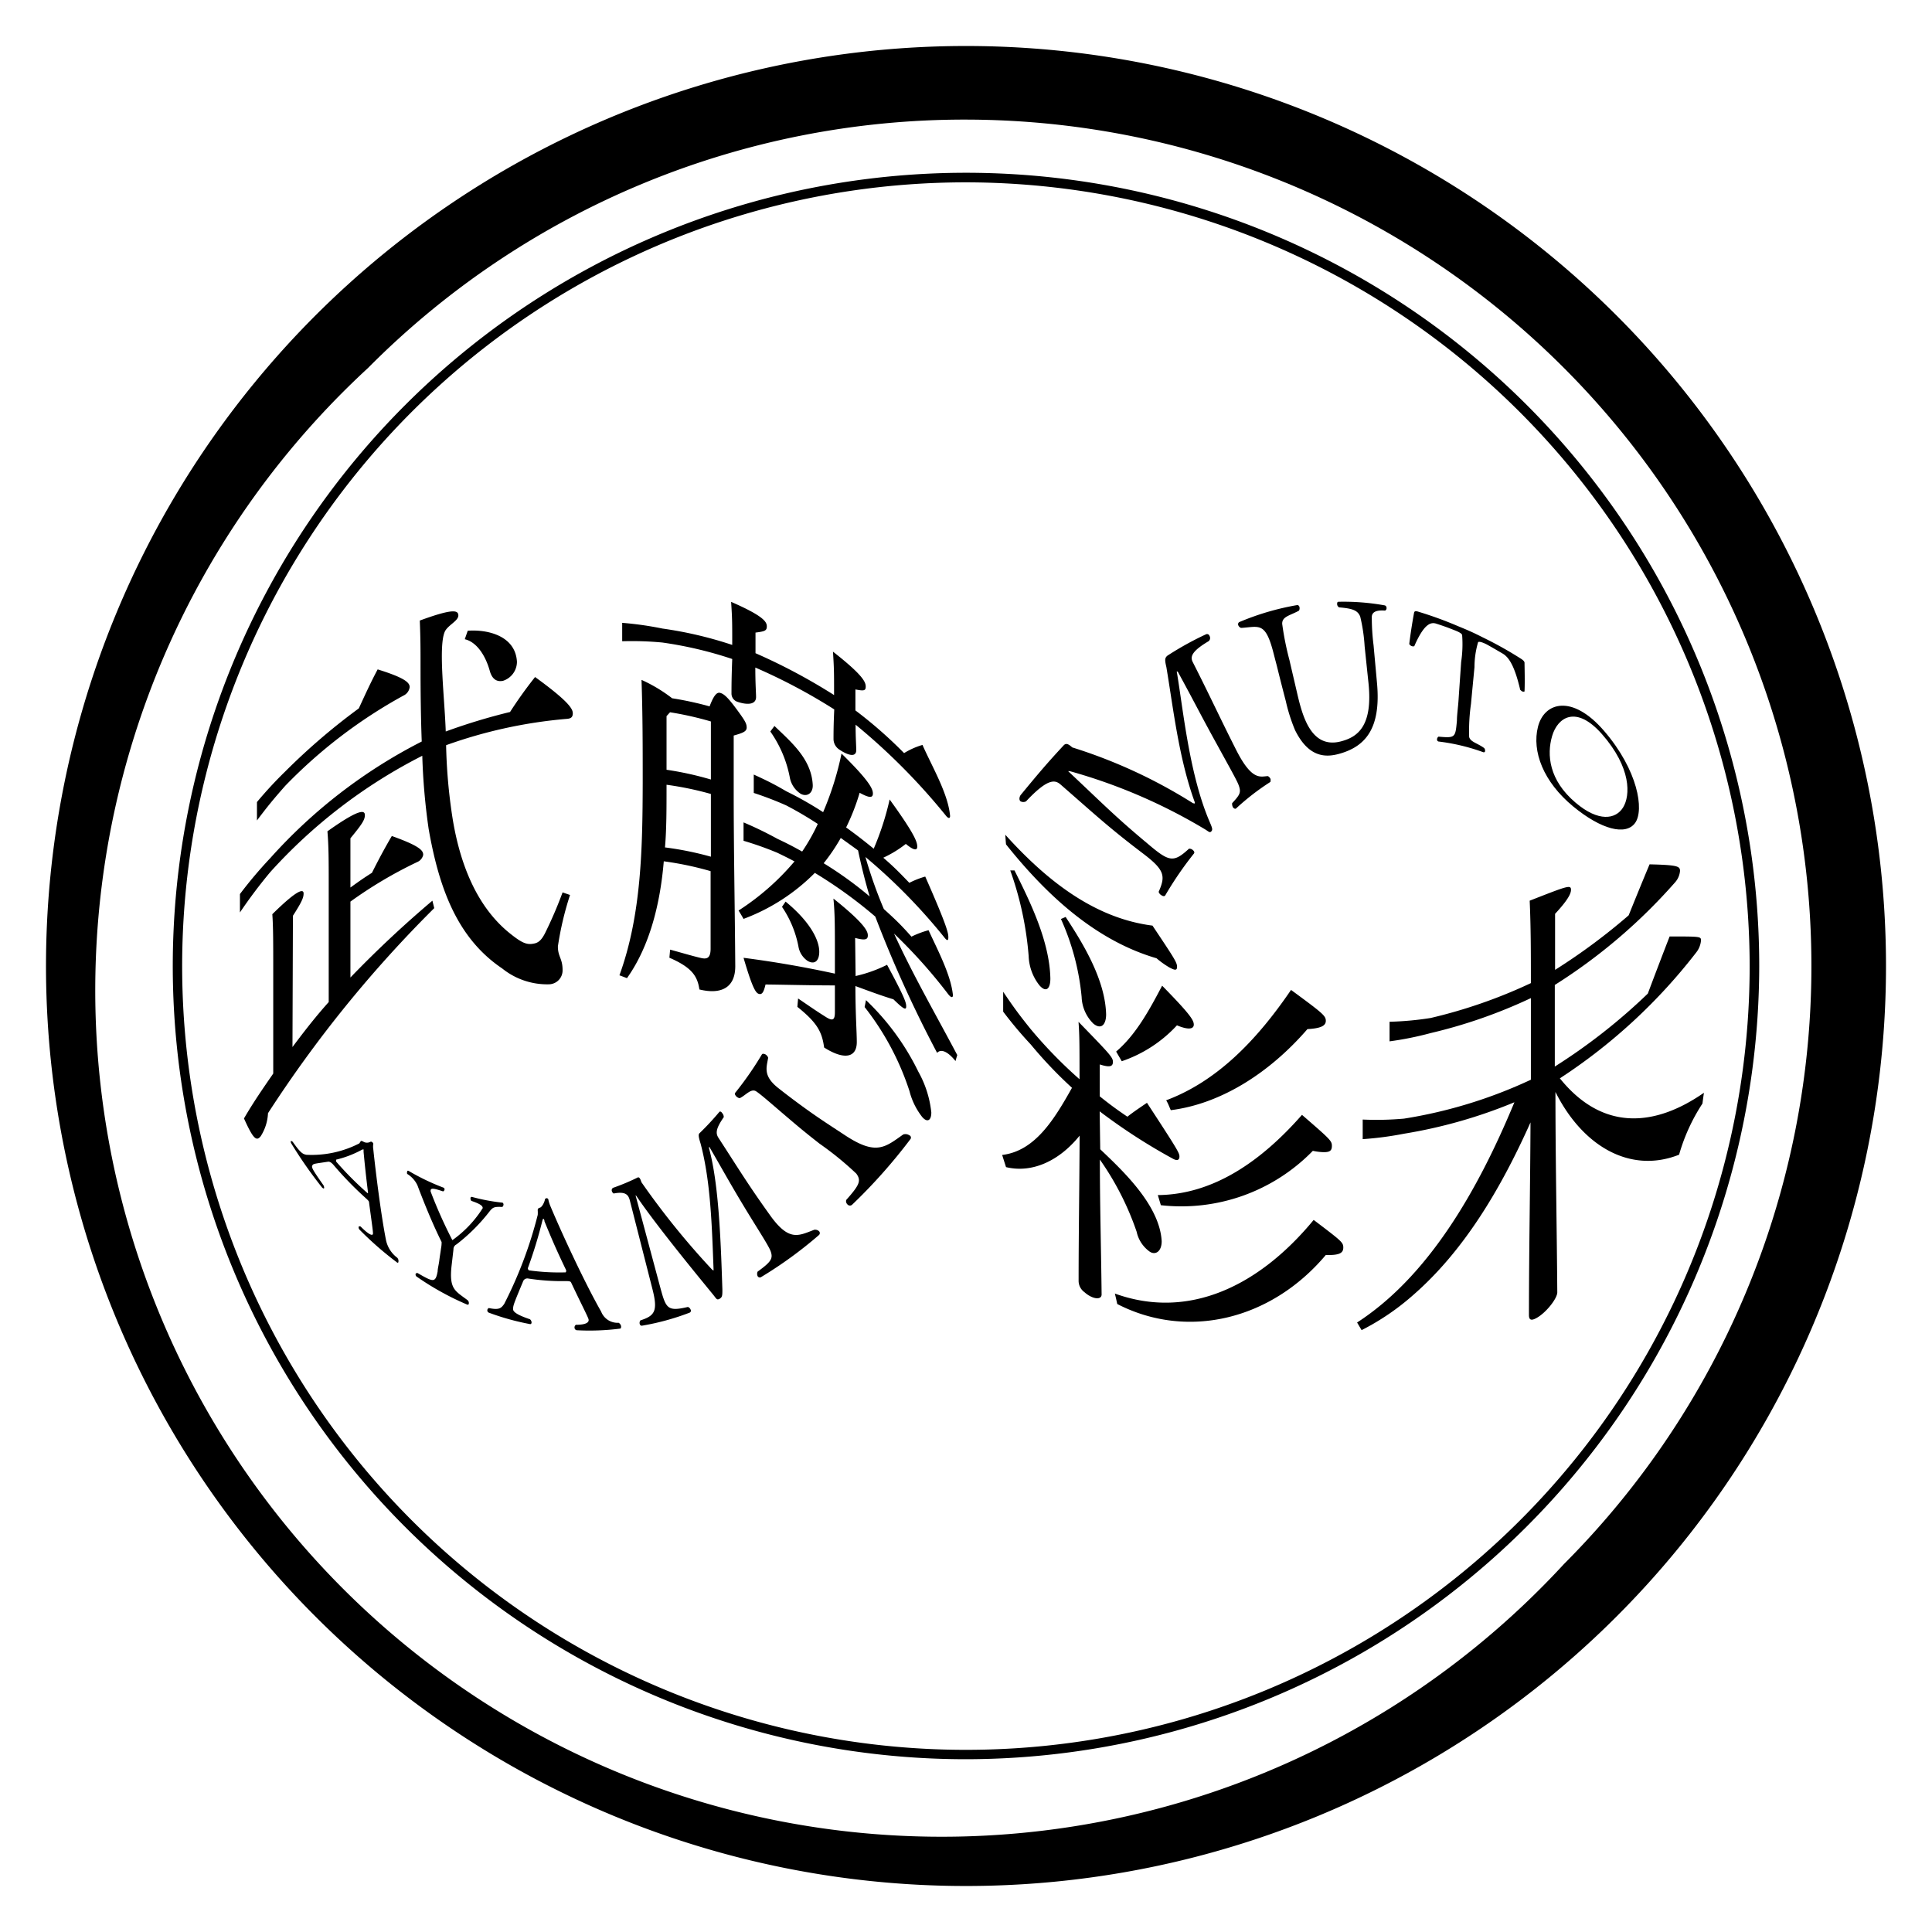
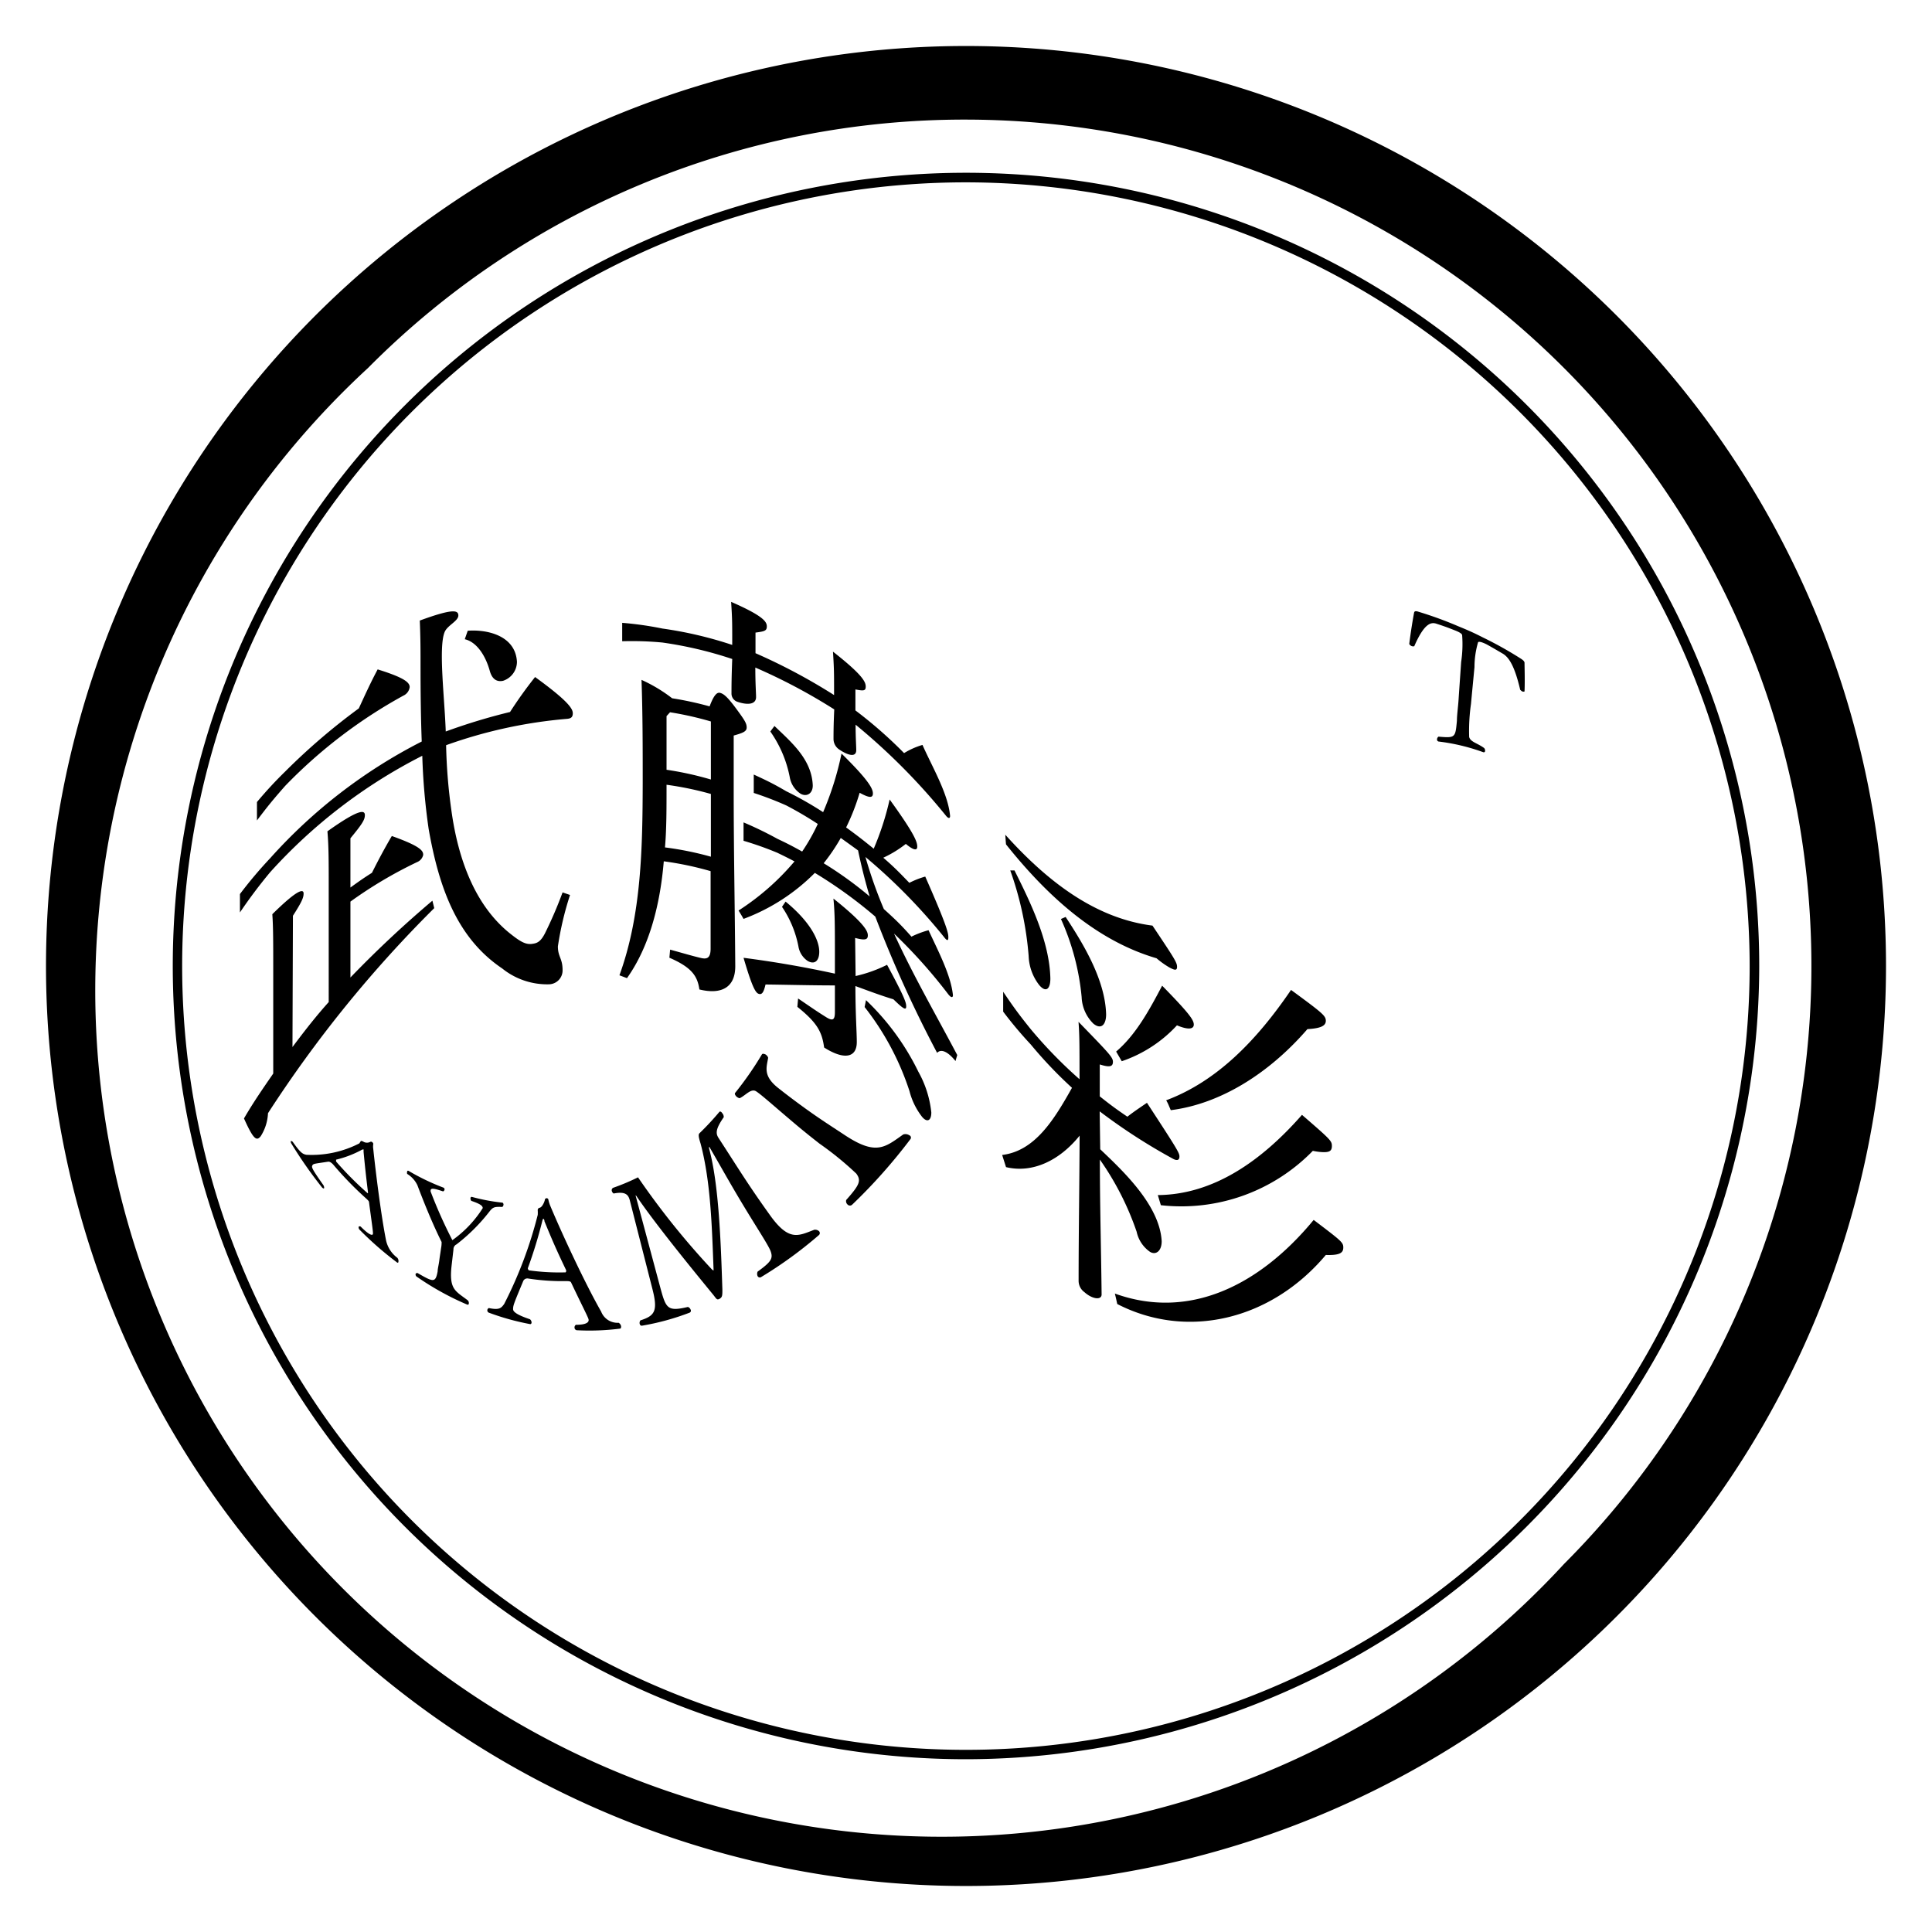
<svg xmlns="http://www.w3.org/2000/svg" viewBox="0 0 210 210">
  <defs>
    <style>.cls-1{fill:none;}</style>
  </defs>
  <g id="Layer_2" data-name="Layer 2">
    <g id="Layer_1-2" data-name="Layer 1">
-       <path d="M131.38,69.69c-1.85,1.09-2,1.68-1.76,2.22,2,3.94,2.83,5.81,4.73,9.57,1.71,3.39,2.62,2.93,3.44,2.88.08,0,.25.17.3.29s0,.29,0,.34a26.56,26.56,0,0,0-3.74,2.89c-.09.07-.23,0-.32-.11a.75.75,0,0,1-.1-.47c.87-.94,1-1.17.69-2-.22-.57-1.21-2.31-2.4-4.49-1.66-3-2.43-4.57-4.19-7.78l-.1-.06a.17.17,0,0,0,0,.15c.7,4.22,1.37,11.16,3.57,16.25.26.61.34.81.16,1s-.29,0-.72-.25a59.58,59.58,0,0,0-14.66-6.3l-.18,0c3.73,3.5,5.1,4.93,8.64,7.88,2.35,2,2.81,2.1,4.5.55a.56.56,0,0,1,.43.16c.13.11.19.25.11.36a38.24,38.24,0,0,0-3.12,4.55c-.07.12-.24.11-.4,0a.65.65,0,0,1-.32-.38c.76-1.72.67-2.37-1.69-4.16-3.69-2.8-5.11-4.14-8.94-7.48-.61-.54-1.37-.77-3.78,1.8a.63.63,0,0,1-.6,0c-.15-.11-.17-.4,0-.67,2-2.43,2.92-3.51,4.71-5.44.24-.22.47-.15.91.25a55.72,55.72,0,0,1,13.13,6.07c.1,0,.15.07.18,0s0-.05,0-.13c-1.73-4.75-2.33-10.19-3.08-14.67-.19-.79-.17-1,.11-1.24a34.16,34.16,0,0,1,4.21-2.33.28.28,0,0,1,.37.18A.45.45,0,0,1,131.38,69.69Z" />
-       <path d="M149.11,67a23.7,23.7,0,0,0,.19,3.13c.15,1.67.23,2.51.38,4.18.43,4.88-1.28,6.77-3.92,7.57-1.54.47-3.47.58-5-2.53a18.76,18.76,0,0,1-1-3.15c-.41-1.57-.61-2.36-1-3.93-.14-.52-.26-1-.36-1.38-.87-3.33-1.55-2.76-3.47-2.64-.13,0-.29-.16-.33-.28a.27.27,0,0,1,.17-.38A28.56,28.56,0,0,1,141,65.77c.13,0,.22.09.25.23s0,.35-.1.4c-1,.53-1.81.63-1.78,1.42a32.08,32.08,0,0,0,.79,3.94c.34,1.48.52,2.22.86,3.7.58,2.48,1.55,6,4.79,5.11,1.71-.46,3.43-1.6,2.94-6.32-.17-1.59-.25-2.39-.42-4a18.69,18.69,0,0,0-.48-3.23c-.27-.66-.79-.88-2.29-1a.42.42,0,0,1-.22-.34c0-.13,0-.27.16-.27a25.13,25.13,0,0,1,5,.39.26.26,0,0,1,.21.26.29.29,0,0,1-.16.31C149.55,66.29,149.16,66.55,149.11,67Z" />
      <path d="M165.4,75.12l-.16-.14c-.6-2.57-1.22-3.54-1.91-3.94s-1-.59-1.74-1c-.54-.27-.86-.33-.93-.23a9.67,9.67,0,0,0-.39,2.7c-.15,1.59-.23,2.38-.38,4a20.83,20.83,0,0,0-.2,3.59c.13.55.92.68,1.63,1.21a.41.41,0,0,1,.1.32c0,.1-.08.17-.2.13a21.74,21.74,0,0,0-4.86-1.16.22.22,0,0,1-.16-.24.36.36,0,0,1,.16-.29c1.83.16,1.83.11,2-1.72,0-.61.12-1.41.18-2.3.11-1.64.17-2.46.28-4.09a13,13,0,0,0,.11-2.9c0-.19-.36-.38-.89-.58-.75-.3-1.13-.43-1.89-.68-.57-.19-1.31-.13-2.43,2.45h-.21a.52.52,0,0,1-.33-.25c.15-1.27.42-2.86.53-3.43.05-.16.21-.16.46-.08a41.34,41.34,0,0,1,4.31,1.57c1.1.45,1.65.69,2.73,1.24a40.41,40.41,0,0,1,4.11,2.3c.24.15.38.29.39.44,0,.54.05,1.9,0,3.12A.35.35,0,0,1,165.4,75.12Z" />
-       <path d="M171,87.66c-3.26-2.69-4.5-6-3.83-8.66s3.7-3.6,7.19.45c3.68,4.27,4.38,8.6,3.37,10S174.06,90.18,171,87.66Zm3.13-7.86c-2.81-3.2-4.82-1.84-5.42.2s-.34,4.8,2.54,7.24c2.5,2.13,4.37,1.82,5.17.53S177.34,83.46,174.13,79.8Z" />
      <path d="M55.44,77.39c.85-1.32,1.7-2.51,2.72-3.8,3.67,2.66,4.1,3.47,4.1,3.94s-.25.58-.68.61A51.61,51.61,0,0,0,48.49,81a59,59,0,0,0,.58,7.13c.77,5.55,2.71,10.49,6.5,13.44,1.14.9,1.69,1.15,2.42,1,.51-.08.85-.36,1.24-1.11A45.49,45.49,0,0,0,61.15,97l.81.28a34.19,34.19,0,0,0-1.32,5.59c0,1.14.51,1.29.51,2.57a1.51,1.51,0,0,1-1.5,1.55,7.78,7.78,0,0,1-5.06-1.72c-4.81-3.24-6.84-8.55-8-15.18a69.89,69.89,0,0,1-.69-7.94A57,57,0,0,0,29.37,94.8a53.78,53.78,0,0,0-3.29,4.38v-2a47,47,0,0,1,3.29-3.9A56.55,56.55,0,0,1,45.84,80.6c-.1-2.71-.13-5.44-.13-8.15,0-1.84,0-3-.08-5,3.53-1.29,4.19-1.16,4.19-.55s-1.2,1.08-1.49,1.8c-.69,1.66,0,7.2.12,10.81A65,65,0,0,1,55.44,77.39ZM31.79,113.81c1.29-1.73,2.58-3.38,3.94-4.89V96.07c0-2.42,0-4.09-.14-5.71,3.57-2.54,4.07-2.28,4.07-1.76s-.32,1-1.57,2.52v5.35c.93-.67,1.39-1,2.34-1.6.66-1.32,1.37-2.66,2.16-4C45.76,92,46,92.49,46,92.92a1.09,1.09,0,0,1-.65.78A46.7,46.7,0,0,0,38.09,98v8.25A119,119,0,0,1,47,97.9l.2.81A133.74,133.74,0,0,0,29.13,121a5.08,5.08,0,0,1-.79,2.5c-.45.56-.79.37-1.82-1.93,1-1.73,2.11-3.33,3.18-4.88V105.51c0-3,0-4.79-.1-6.14C32.48,96.53,33,96.65,33,97.12s-.22.95-1.16,2.42ZM39,77c.68-1.47,1.26-2.76,2.05-4.24,3,.93,3.48,1.45,3.48,1.93a1.18,1.18,0,0,1-.68.92A53.91,53.91,0,0,0,31,85.42c-1.26,1.43-1.88,2.18-3.07,3.76v-2A43.82,43.82,0,0,1,31,83.86,69,69,0,0,1,39,77Zm11.84-8.44c2-.16,5.18.46,5.35,3.37A2.18,2.18,0,0,1,54.68,74c-.51.11-1.14,0-1.44-1.07-.49-1.76-1.47-3.16-2.72-3.45Z" />
      <path d="M72.15,93.62c-.39,4.65-1.54,9.24-4,12.7l-.82-.31c2.39-6.56,2.51-13.82,2.53-20.91,0-3.71,0-7.47-.13-11.2a16.48,16.48,0,0,1,3.33,2,36,36,0,0,1,4.07.88c.5-1.33.84-1.56,1.17-1.46S79,75.65,80,77s1.16,1.65,1.16,2.08-.41.59-1.41.87v6.31c0,6.26.13,12.57.17,18.78,0,2.21-1.41,3.12-3.9,2.51-.21-1.47-.84-2.4-3.26-3.45l.08-.88c1.24.34,2.42.69,3.27.89.67.17,1.13.11,1.13-1V94.69A35,35,0,0,0,72.15,93.62ZM82.1,72.56c0,1.77.08,2.73.08,3.21,0,.85-1,.86-2,.52a.94.94,0,0,1-.67-.94c0-.62,0-1.65.08-3.72A42.9,42.9,0,0,0,72,69.84a35.39,35.39,0,0,0-4.37-.14v-2a36.19,36.19,0,0,1,4.37.62,42.87,42.87,0,0,1,7.59,1.78v-.37c0-2,0-2.53-.12-4.31,3.58,1.56,3.88,2.19,3.88,2.67s-.25.54-1.23.67V71a63.25,63.25,0,0,1,8.54,4.55v-.47c0-1.85,0-2.45-.12-4.25,3.32,2.6,3.56,3.33,3.56,3.8s-.22.48-1.12.31v2.28a47.75,47.75,0,0,1,5.29,4.64,8.11,8.11,0,0,1,2-.89c1.06,2.4,2.79,5.3,3,7.72,0,.29-.19.32-.5-.09A68.71,68.71,0,0,0,93,78.77c0,1.4.07,2.33.07,2.76,0,.85-.94.56-1.86-.07a1.37,1.37,0,0,1-.61-1.13c0-.57,0-1.54.08-3.22A62.14,62.14,0,0,0,82.1,72.56ZM77.27,93.12V86.3a35.07,35.07,0,0,0-4.82-1v.15c0,2.51,0,4.73-.17,6.66A34.57,34.57,0,0,1,77.27,93.12Zm0-8.39V78.42a35.85,35.85,0,0,0-4.44-1l-.38.42v5.83A35,35,0,0,1,77.27,84.73Zm8.2,2.82a36.31,36.31,0,0,0-3.54-1.36v-2c1.43.66,2.14,1,3.54,1.82a37.91,37.91,0,0,1,4,2.27,33.1,33.1,0,0,0,2-6.37c3.06,3,3.41,3.86,3.41,4.34s-.36.52-1.44-.08a23.49,23.49,0,0,1-1.47,3.77c1.2.87,1.79,1.33,3,2.31A30.61,30.61,0,0,0,96.7,86.9c2.82,3.89,3,4.66,3,5.13s-.44.37-1.24-.3a12.24,12.24,0,0,1-2.45,1.5c1.16,1,1.72,1.58,2.83,2.73a9.57,9.57,0,0,1,1.73-.68c2.48,5.62,2.51,6.19,2.51,6.62s-.19.32-.47-.05a62.29,62.29,0,0,0-8.54-8.7,49.05,49.05,0,0,0,2,5.66c1.24,1.12,1.85,1.7,3,3a10.16,10.16,0,0,1,1.86-.7c1,2.18,2.43,4.86,2.65,7.06,0,.28-.19.31-.51-.1a56.64,56.64,0,0,0-5.89-6.59c2.09,4.57,4.56,8.83,6.87,13.2-.08.26-.12.39-.19.65-.81-1-1.55-1.37-2-.89a132.64,132.64,0,0,1-6.72-14.81,49.22,49.22,0,0,0-6.57-4.75,21.48,21.48,0,0,1-7.75,5c-.21-.37-.32-.55-.54-.91a27.2,27.2,0,0,0,6.08-5.34c-.74-.39-1.11-.57-1.85-.93a36,36,0,0,0-3.69-1.31v-2a40.34,40.34,0,0,1,3.69,1.79c1.08.51,1.62.79,2.68,1.38a21.1,21.1,0,0,0,1.7-3A39.24,39.24,0,0,0,85.47,87.55ZM93,106.09a15,15,0,0,0,3.42-1.22c2,3.69,2.08,4.15,2.08,4.53s-.24.31-1-.41l-.39-.37c-1.31-.39-2.93-1-4.13-1.44,0,3,.15,5,.15,6.09,0,1.76-1.45,1.93-3.55.59-.23-1.67-.72-2.67-2.91-4.42l.08-.91c1.11.75,1.94,1.34,3,2,.78.5,1,.33,1-.52v-2.9c-2.52,0-5-.07-7.54-.1-.21.91-.41,1.15-.78,1s-.78-1.08-1.61-3.9c3.33.43,6.63,1,9.93,1.72v-2.22c0-2.9,0-4.34-.16-5.94,3.39,2.71,3.74,3.55,3.74,4s-.25.58-1.38.28ZM84.18,78.91c1.79,1.73,4,3.56,4.16,6.37.06.94-.63,1.38-1.31,1a2.69,2.69,0,0,1-1.19-1.82,12.84,12.84,0,0,0-2.11-4.95ZM85.39,98c2.66,2.18,3.66,4.17,3.66,5.45,0,1-.51,1.43-1.26,1a2.36,2.36,0,0,1-1-1.55A11.53,11.53,0,0,0,85,98.57Zm6-6.92a20.69,20.69,0,0,1-1.86,2.75,41,41,0,0,1,5,3.61c-.51-1.71-.92-3.36-1.26-5C92.49,91.87,92.11,91.6,91.37,91.07Zm2.74,17.63a27.12,27.12,0,0,1,5.69,7.78,11.49,11.49,0,0,1,1.41,4.43c0,.91-.46,1.12-1,.48a7.56,7.56,0,0,1-1.37-2.79,29.58,29.58,0,0,0-4.88-9.15Z" />
      <path d="M119.59,124.92c2.39,2.28,6.47,6.06,6.68,10,0,1.05-.62,1.54-1.27,1.15a3.57,3.57,0,0,1-1.45-2.18,31.1,31.1,0,0,0-4-7.85c0,4.89.14,9.84.19,14.66,0,.64-1,.53-1.87-.25a1.52,1.52,0,0,1-.63-1.21c0-5.24.09-10.53.11-15.8-2.12,2.64-5.06,4.13-8,3.42l-.42-1.32c3.56-.43,5.64-3.82,7.59-7.3a46.79,46.79,0,0,1-4.48-4.71,44,44,0,0,1-3-3.57V107.8c1.15,1.7,1.75,2.52,3,4.07a49.67,49.67,0,0,0,5.3,5.44c0-3.61,0-4.75-.11-6.24,3.32,3.42,3.74,3.85,3.74,4.34s-.28.66-1.43.29v3.47c1.18.94,1.78,1.38,3,2.21.68-.53,1.28-.93,2.13-1.51,3.32,5.08,3.53,5.45,3.53,5.84s-.25.48-.67.26a63.17,63.17,0,0,1-8-5.17ZM109.27,90.73c4.63,5.14,9.81,9.09,16,9.88,2.35,3.52,2.67,4,2.67,4.47s-.29.36-.83.08a9.56,9.56,0,0,1-1.4-1c-6.39-1.87-11.69-6.53-16.36-12.38C109.31,91.35,109.3,91.14,109.27,90.73Zm1,3.88c1.69,3.38,3.82,7.7,3.9,11.76,0,1.06-.43,1.59-1.19.73a5.44,5.44,0,0,1-1.17-3.19,36,36,0,0,0-2-9.3Zm5.56,5.06c1.86,2.83,4.31,6.81,4.4,10.6,0,1-.47,1.73-1.38,1a4.27,4.27,0,0,1-1.28-2.89,26.62,26.62,0,0,0-2.25-8.49Zm5.34,40.93c8,2.9,15.67-.78,21.62-8,3,2.28,3.22,2.43,3.22,3s-.36.86-1.9.81c-6,7.13-15.13,9.22-22.67,5.33C121.34,141.28,121.29,141.05,121.18,140.6Zm.15-26.3c2.14-1.82,3.59-4.48,5-7.16,3,3.06,3.44,3.74,3.44,4.23s-.59.6-1.83.08a14.49,14.49,0,0,1-6,3.9Zm4.53,15.6c6-.05,11.21-3.64,15.67-8.72,3.11,2.69,3.25,2.83,3.25,3.38s-.26.73-1.19.66a6.46,6.46,0,0,1-.88-.13A19.94,19.94,0,0,1,126.18,131Zm.9-10.3c5.51-2.06,9.83-6.49,13.58-12,3.46,2.54,3.78,2.81,3.78,3.36s-.57.82-2,.9c-4.09,4.73-9.37,8.12-14.85,8.81C127.06,120.23,127,120,126.76,119.6Z" />
-       <path d="M166.4,117.36v-8.87a55,55,0,0,1-10.89,3.8,35,35,0,0,1-4.47.9v-2.13a33.61,33.61,0,0,0,4.47-.41,55,55,0,0,0,10.89-3.79v-.3c0-2.89,0-5.77-.13-8.66,4.07-1.59,4.49-1.77,4.49-1.18,0,.4-.31,1.08-1.73,2.61v6.09a65.87,65.87,0,0,0,8-5.93c.75-1.86,1.41-3.48,2.27-5.54,3.09.07,3.31.22,3.31.72a2.12,2.12,0,0,1-.54,1.24A59.93,59.93,0,0,1,169,107.06v8.87A63.23,63.23,0,0,0,179.11,108c.72-1.92,1.54-4.07,2.37-6.21,3.36,0,3.41,0,3.41.44a2.42,2.42,0,0,1-.52,1.3,60.41,60.41,0,0,1-14.82,13.68c4.65,5.78,10.34,5.27,15.66,1.57-.07.47-.1.7-.16,1.17a20.26,20.26,0,0,0-2.54,5.56c-5.29,2.1-10.48-.9-13.44-6.82,0,7.26.15,14.58.2,21.78,0,.68-1.26,2.28-2.33,2.83-.5.26-.75.18-.75-.36,0-6.95.14-14,.17-20.94-3.29,7.35-7.28,14-12.77,18.78a26.68,26.68,0,0,1-5.59,3.8l-.49-.83c7.72-5,13.1-14.27,17.1-23.94a53.82,53.82,0,0,1-12,3.42,36.07,36.07,0,0,1-4.49.59v-2.13a33.63,33.63,0,0,0,4.49-.1A51.58,51.58,0,0,0,166.4,117.36Z" />
      <path d="M43.3,137.18c0,.08-.09.11-.2,0a36.14,36.14,0,0,1-4-3.5.37.37,0,0,1-.12-.31c0-.07.1-.1.22-.05,1,1,1.32,1,1.34.78s-.16-1.39-.43-3.44c0-.12-.23-.31-.49-.55a37.54,37.54,0,0,1-3.38-3.5c-.15-.17-.36-.36-.57-.34-1.48.23-1.61.2-1.72.41s0,.43,1.22,2.17c.07.17.08.26.05.31s-.12,0-.21-.08a47.12,47.12,0,0,1-3.31-4.73c-.1-.16-.12-.26-.08-.31s.08,0,.19.06c.87,1.24,1.09,1.33,1.48,1.42a11.32,11.32,0,0,0,5.77-1.24l.14-.22c.05-.1.18,0,.24,0a.77.77,0,0,0,.78.07.19.19,0,0,1,.22,0c.08.06.16.17.13.24a1.61,1.61,0,0,0,0,.5c.28,2.65.84,7.13,1.37,9.84a3.21,3.21,0,0,0,1.24,2l0,0A.52.52,0,0,1,43.3,137.18Zm-3.78-12c0-.12,0-.2,0-.23s-.07,0-.14,0a11.34,11.34,0,0,1-2.85,1.1h0l0,.2a35.86,35.86,0,0,0,3.42,3.44H40v-.08C39.78,127.8,39.68,126.9,39.52,125.21Z" />
      <path d="M53.24,131.64a19.86,19.86,0,0,1-3.62,3.62.58.58,0,0,0-.33.55l-.2,1.73c-.3,2.62.4,2.77,1.74,3.79a.4.4,0,0,1,.13.34c0,.12-.07.18-.21.12a30.42,30.42,0,0,1-5.42-3,.29.29,0,0,1-.16-.28c0-.09.09-.14.21-.14,1.73,1,1.95,1.09,2.19-.17,0-.3.12-.71.18-1.2s.12-.79.19-1.32A3.1,3.1,0,0,0,48,135c-1-2-2-4.49-2.63-6.17a2.89,2.89,0,0,0-1.11-1.23.39.39,0,0,1,0-.26c0-.08.08-.12.17-.06a24.5,24.5,0,0,0,3.77,1.81.2.2,0,0,1,.12.21.25.25,0,0,1-.16.2c-.89-.3-1.3-.4-1.35-.14a.46.46,0,0,0,0,.16,51.37,51.37,0,0,0,2.36,5.28,12.36,12.36,0,0,0,3.3-3.48c0-.24-.23-.45-1.24-.79a.44.44,0,0,1-.09-.28c0-.1.06-.17.16-.15a20.94,20.94,0,0,0,3.29.62c.08,0,.14.11.14.22a.36.36,0,0,1-.13.25C53.76,131.16,53.6,131.2,53.24,131.64Z" />
      <path d="M67.51,144.16c0,.13,0,.25-.14.26a26.32,26.32,0,0,1-4.69.17.29.29,0,0,1-.23-.26.34.34,0,0,1,.15-.33c1.22,0,1.45-.32,1.37-.61s-.77-1.61-1.9-4c-.07-.14-.31-.14-.61-.14a24,24,0,0,1-4.05-.28.49.49,0,0,0-.56.33c-1,2.4-1.08,2.6-1.08,3,0,.2.17.54,1.84,1.1a.5.5,0,0,1,.17.33c0,.14-.07.22-.19.19a27,27,0,0,1-4.43-1.23.27.27,0,0,1-.19-.28.26.26,0,0,1,.17-.23c1.14.24,1.34,0,1.66-.44a45.79,45.79,0,0,0,3.65-9.69,3.69,3.69,0,0,0,0-.47.27.27,0,0,1,.18-.3c.25,0,.52-.54.59-.84,0-.13.1-.19.19-.2a.19.19,0,0,1,.2.18,3.7,3.7,0,0,0,.22.69c1.38,3.28,3.84,8.53,5.51,11.45a1.91,1.91,0,0,0,1.9,1.22h0A.54.54,0,0,1,67.51,144.16Zm-8.33-11.41c0-.17-.08-.27-.12-.27s-.06.06-.1.18a50.29,50.29,0,0,1-1.59,5.2v0a.42.42,0,0,0,.11.22,23.75,23.75,0,0,0,4,.22l.06-.1,0-.13C60.52,135.94,60.05,134.87,59.18,132.75Z" />
-       <path d="M78.67,121.43c-.86,1.24-.9,1.74-.58,2.24,2.33,3.59,3.21,5.07,5.56,8.35,2.12,3,3.15,2.29,4.86,1.65a.64.64,0,0,1,.51.15.29.29,0,0,1,0,.42,45.27,45.27,0,0,1-6.27,4.56.27.27,0,0,1-.4-.09.59.59,0,0,1,0-.49c1.46-1.06,1.71-1.42,1.41-2.23-.21-.57-1.28-2.21-2.49-4.19-1.68-2.75-2.39-4.07-4.12-7.06,0-.06-.07-.07-.08-.06s0,.06,0,.14c1.07,3.89,1.28,10.19,1.45,15.35,0,.62,0,.83-.3,1s-.35,0-.66-.39c-1.28-1.57-6.18-7.5-8.4-10.8l-.08-.06,2.6,9.69c.7,2.58.75,3,3.09,2.45a.49.49,0,0,1,.3.3.23.23,0,0,1-.11.32,27,27,0,0,1-5.2,1.42c-.12,0-.2-.08-.23-.21a.45.45,0,0,1,.08-.37c1.55-.5,1.93-1,1.3-3.43l-2.45-9.61c-.16-.62-.47-1-1.76-.75a.47.47,0,0,1-.2-.28.3.3,0,0,1,.14-.34,23.31,23.31,0,0,0,2.71-1.14c.14,0,.23.09.37.53A84.82,84.82,0,0,0,77.4,138c.08.06.12.09.16.07s0,0,0-.12c-.18-4.68-.31-9.5-1.41-13.65-.23-.73-.26-1-.11-1.13a29.78,29.78,0,0,0,2.15-2.31c.09-.1.23,0,.31.13A.65.65,0,0,1,78.67,121.43Z" />
+       <path d="M78.67,121.43c-.86,1.24-.9,1.74-.58,2.24,2.33,3.59,3.21,5.07,5.56,8.35,2.12,3,3.15,2.29,4.86,1.65a.64.64,0,0,1,.51.15.29.29,0,0,1,0,.42,45.27,45.27,0,0,1-6.27,4.56.27.27,0,0,1-.4-.09.59.59,0,0,1,0-.49c1.46-1.06,1.71-1.42,1.41-2.23-.21-.57-1.28-2.21-2.49-4.19-1.68-2.75-2.39-4.07-4.12-7.06,0-.06-.07-.07-.08-.06s0,.06,0,.14c1.07,3.89,1.28,10.19,1.45,15.35,0,.62,0,.83-.3,1s-.35,0-.66-.39c-1.28-1.57-6.18-7.5-8.4-10.8l-.08-.06,2.6,9.69c.7,2.58.75,3,3.09,2.45a.49.49,0,0,1,.3.3.23.23,0,0,1-.11.32,27,27,0,0,1-5.2,1.42c-.12,0-.2-.08-.23-.21a.45.45,0,0,1,.08-.37c1.55-.5,1.93-1,1.3-3.43l-2.45-9.61c-.16-.62-.47-1-1.76-.75a.47.47,0,0,1-.2-.28.3.3,0,0,1,.14-.34,23.31,23.31,0,0,0,2.71-1.14A84.82,84.82,0,0,0,77.4,138c.08.06.12.09.16.07s0,0,0-.12c-.18-4.68-.31-9.5-1.41-13.65-.23-.73-.26-1-.11-1.13a29.78,29.78,0,0,0,2.15-2.31c.09-.1.23,0,.31.13A.65.65,0,0,1,78.67,121.43Z" />
      <path d="M98.84,123.4a.27.27,0,0,1,.11.43,59.09,59.09,0,0,1-6.31,7.1.35.35,0,0,1-.51,0,.49.49,0,0,1-.15-.5c1.46-1.64,1.65-2.1,1.1-2.86a34.65,34.65,0,0,0-4-3.26c-1.43-1.12-2.09-1.66-3.46-2.83-1.79-1.52-2.86-2.48-3.42-2.85s-1.14.43-1.8.74c-.07,0-.28-.09-.39-.22s-.17-.27-.11-.35a35.82,35.82,0,0,0,2.92-4.2c.06-.09.22-.06.36,0s.33.3.31.4c-.16,1-.58,1.92,1.07,3.24.53.42,1.28,1,2.24,1.71,2,1.47,3,2.1,5.16,3.52,3.3,2.14,4.25,1.23,6.22-.16A.77.77,0,0,1,98.84,123.4Z" />
      <path d="M105,191.22A86.22,86.22,0,1,1,191.22,105,86.32,86.32,0,0,1,105,191.22Zm0-171.4A85.19,85.19,0,1,0,190.18,105,85.28,85.28,0,0,0,105,19.82Z" />
      <path d="M105,13a92,92,0,0,1,65,157A92,92,0,1,1,40,40,91.32,91.32,0,0,1,105,13m0-8A100,100,0,1,0,205,105,100,100,0,0,0,105,5Z" />
      <rect class="cls-1" width="210" height="210" />
    </g>
  </g>
</svg>